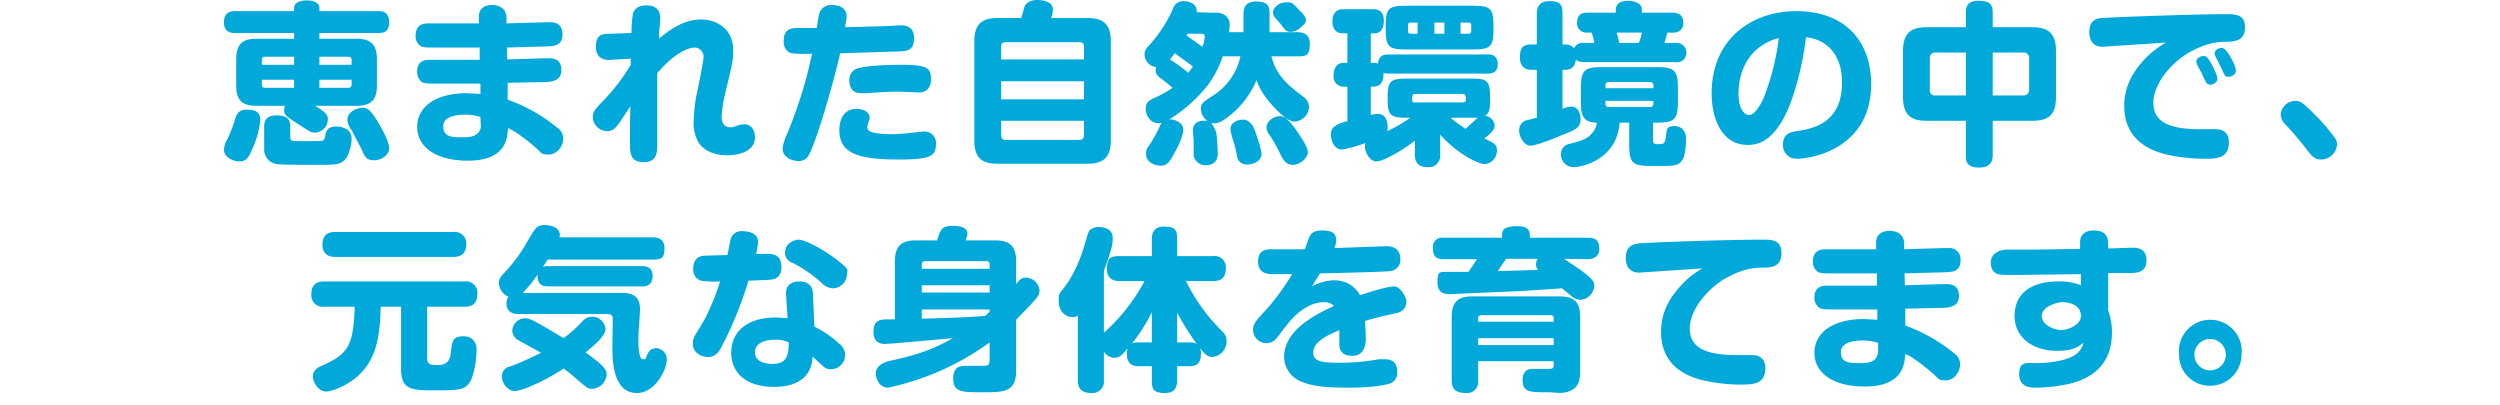
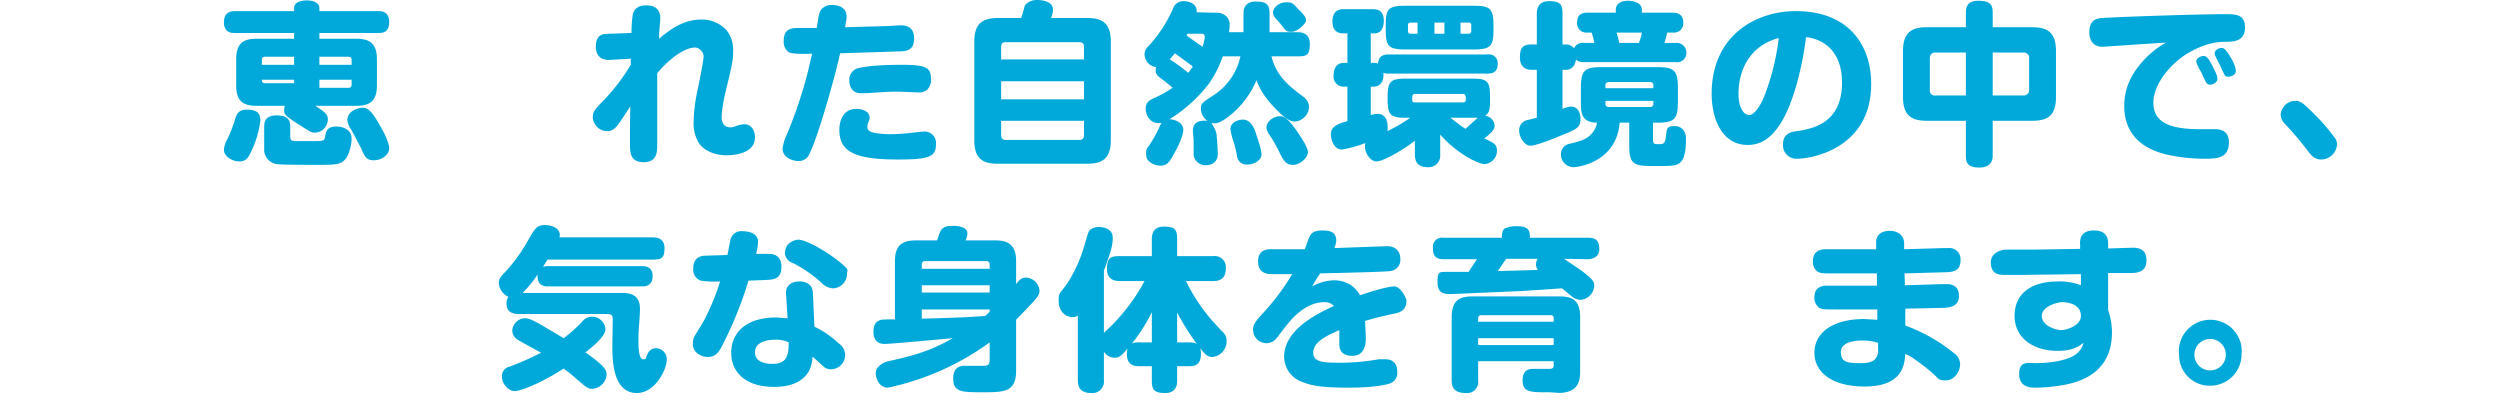
<svg xmlns="http://www.w3.org/2000/svg" viewBox="0 0 652 105.7">
  <defs>
    <style>.cls-1{fill:#00a9d9;}.cls-2{fill:none;}</style>
  </defs>
  <g id="レイヤー_2" data-name="レイヤー 2">
    <g id="レイヤー_1-2" data-name="レイヤー 1">
-       <path class="cls-1" d="M82.2,28.4c2.9,1.8,3.3,2.4,3.3,3.6a3.5,3.5,0,0,1-3.3,3.4,3.1,3.1,0,0,1-1.7-.5l-2.7-1.7c-3.5-2.3-3.7-2.5-3.7-3.7a3.1,3.1,0,0,1,.2-1.1H67c-3.5,0-5.4-1.1-5.4-5.3V16.3c0-4.3,1.9-5.4,5.4-5.4h9.7V9.4H61.2c-.7,0-2.8,0-2.8-2.8s2.1-2.9,2.8-2.9H76.7V2.9c0-2,3-2,3.4-2s3.2.1,3.2,2v.8H98.7c.7,0,2.8,0,2.8,2.9s-2.1,2.8-2.8,2.8H83.3v1.5h9.6c3.4,0,5.4,1.1,5.4,5.4v6.8c0,4.2-2,5.3-5.4,5.3ZM65.6,40.1c-.8,1.8-1.4,2.8-3.2,2.8s-4-1.3-4-3a6.1,6.1,0,0,1,.9-2.8,42.2,42.2,0,0,0,1.8-4.5c.5-1.9,1-3.2,3.2-3.2s3.6.5,3.6,2.8A25.1,25.1,0,0,1,65.6,40.1ZM76.7,17.7V15.6H69.1c-.6,0-.8.3-.8.8v1.3Zm0,3.9H68.3v1.2c0,.6.2.9.8.9h7.6Zm-1,14.8c0,1.2.4,1.2,2.3,1.2h3.9c2.3,0,2.7,0,2.9-1.2s.4-2.6,2.9-2.6a5.1,5.1,0,0,1,3,.9,3,3,0,0,1,1,2.4c0,1.3-.6,4.1-1.7,5.3s-2.2,1.4-6.7,1.4c-1.4,0-10.1,0-11.1-.2a3.8,3.8,0,0,1-3.3-4V33.9c0-.9,0-3,3.2-3s3.6,1.4,3.6,3Zm7.6-18.7h8.4V16.4c0-.5-.3-.8-.9-.8H83.3Zm0,3.9v2.1h7.5a.8.8,0,0,0,.9-.9V21.6Zm16,12.3c.4.7,2.2,3.9,2.2,5.6s-2,3.1-4,3.1-2.4-1-3.3-3.1l-2.6-4.9a4.7,4.7,0,0,1-1-2.5c0-2.4,2.8-3.2,4-3.2S96.8,29.4,99.3,33.9Z" transform="translate(0 -0.8)" />
-       <path class="cls-1" d="M132.3,16.3,142,16h1.2c1.7,0,3.2.6,3.2,3.1s-2,3.1-4.6,3.1l-9.4.2v4.4A42.9,42.9,0,0,1,145.2,34a3.5,3.5,0,0,1,1.7,2.9c0,2-1.6,4.2-3.8,4.2s-1.7-.4-3.3-1.7a45.4,45.4,0,0,0-4.7-3.7,20.1,20.1,0,0,0-2.6-1.5c-.2,2.7-.5,8.5-10.5,8.5-8.5,0-13.2-3.7-13.2-8.8s4.6-8.8,13-8.8l3.5.2V22.6H113.9c-2.1,0-3.1,0-3.9-.4a3.4,3.4,0,0,1-1.2-2.8c0-2.2,1.3-3,3.2-3h13.1V13.2H113.3c-1.9,0-2.9,0-3.6-.4a2.9,2.9,0,0,1-1.3-2.7c0-3.2,2.4-3.2,3.7-3.2h12.8V5.3c-.1-2.8,2.2-3.2,3.5-3.2s3.6.6,3.7,3.2V6.9l10.1-.3h1.4c1.3,0,3.1.5,3.1,3.2s-1.9,3-3.8,3.1l-10.7.3ZM121.4,30.7c-1.3,0-5.8.1-5.8,3s2.2,2.9,5.4,2.9c1.4,0,3.1-.2,3.9-1.4s.4-1.5.4-3.9A13.1,13.1,0,0,0,121.4,30.7Z" transform="translate(0 -0.8)" />
+       <path class="cls-1" d="M82.2,28.4c2.9,1.8,3.3,2.4,3.3,3.6a3.5,3.5,0,0,1-3.3,3.4,3.1,3.1,0,0,1-1.7-.5l-2.7-1.7c-3.5-2.3-3.7-2.5-3.7-3.7a3.1,3.1,0,0,1,.2-1.1H67c-3.5,0-5.4-1.1-5.4-5.3V16.3c0-4.3,1.9-5.4,5.4-5.4h9.7V9.4H61.2c-.7,0-2.8,0-2.8-2.8s2.1-2.9,2.8-2.9H76.7V2.9c0-2,3-2,3.4-2s3.2.1,3.2,2v.8H98.7c.7,0,2.8,0,2.8,2.9s-2.1,2.8-2.8,2.8H83.3v1.5h9.6c3.4,0,5.4,1.1,5.4,5.4v6.8c0,4.2-2,5.3-5.4,5.3ZM65.6,40.1c-.8,1.8-1.4,2.8-3.2,2.8s-4-1.3-4-3a6.1,6.1,0,0,1,.9-2.8,42.2,42.2,0,0,0,1.8-4.5c.5-1.9,1-3.2,3.2-3.2s3.6.5,3.6,2.8A25.1,25.1,0,0,1,65.6,40.1ZM76.7,17.7V15.6H69.1c-.6,0-.8.3-.8.8v1.3Zm0,3.9H68.3c0,.6.2.9.8.9h7.6Zm-1,14.8c0,1.2.4,1.2,2.3,1.2h3.9c2.3,0,2.7,0,2.9-1.2s.4-2.6,2.9-2.6a5.1,5.1,0,0,1,3,.9,3,3,0,0,1,1,2.4c0,1.3-.6,4.1-1.7,5.3s-2.2,1.4-6.7,1.4c-1.4,0-10.1,0-11.1-.2a3.8,3.8,0,0,1-3.3-4V33.9c0-.9,0-3,3.2-3s3.6,1.4,3.6,3Zm7.6-18.7h8.4V16.4c0-.5-.3-.8-.9-.8H83.3Zm0,3.9v2.1h7.5a.8.8,0,0,0,.9-.9V21.6Zm16,12.3c.4.7,2.2,3.9,2.2,5.6s-2,3.1-4,3.1-2.4-1-3.3-3.1l-2.6-4.9a4.7,4.7,0,0,1-1-2.5c0-2.4,2.8-3.2,4-3.2S96.8,29.4,99.3,33.9Z" transform="translate(0 -0.8)" />
      <path class="cls-1" d="M164.5,16.1l-5.1.3c-.7.1-4,.3-4-3.4s2.4-3.3,3.6-3.4l5.7-.2a31.3,31.3,0,0,1,.3-4.6c.2-1.5,1.3-2.6,3.5-2.6s3.7.9,3.7,3.4c0,.6-.2,2.7-.3,3.8v1.5c3.1-2.7,6.7-5,10.9-5a8.7,8.7,0,0,1,6.7,2.8,8.2,8.2,0,0,1,1.7,5.5c0,2.2-.1,2.8-2.1,11.1a34.5,34.5,0,0,0-.9,6c0,1.8.9,2.7,2.2,2.7a2.5,2.5,0,0,0,1.2-.2,7.9,7.9,0,0,1,2.5-.6c1.9,0,2.8,1.7,2.8,3.4,0,4.4-5.8,4.7-7.4,4.7s-5.4-.4-7.3-3.3a9.9,9.9,0,0,1-1.3-5.5,42.5,42.5,0,0,1,1-8.1c.3-1.4,1.6-7.8,1.6-8.9s-1.1-2.3-2.2-2.3c-2.9,0-6.9,3.1-9.9,6.7V38.7c0,1.6,0,4.4-3.5,4.4s-3.6-2.4-3.6-4.8,0-6.6.1-9.8c-2.6,4-3.2,4.9-3.9,5.6a2.9,2.9,0,0,1-2.1.9,3.8,3.8,0,0,1-3.8-3.6c0-1.4.5-2,2.4-4a50.3,50.3,0,0,0,7.5-9.7Z" transform="translate(0 -0.8)" />
      <path class="cls-1" d="M214.2,3.3a3.3,3.3,0,0,1,2.7-1.2c1.8,0,3.9.6,3.9,3.1,0,.6-.2,1.3-.4,2.7l10.9-.3,3.5-.2c.9,0,3.6,0,3.6,3.4s-2.3,3.3-3.7,3.4l-15.6.5c-1.2,5.8-6.7,25.2-8.6,27.2a3.1,3.1,0,0,1-2.3.9c-1.2,0-4.1-.7-4.1-3.3a12.4,12.4,0,0,1,1.1-3.6,119,119,0,0,0,5.3-15.6c.5-1.9,1-4.3,1.3-5.5-2.6.1-5.2.1-6.1-.4a3.2,3.2,0,0,1-1.3-2.9c0-2.8,1.4-3.4,3.7-3.4H213C213.6,4.3,213.7,3.9,214.2,3.3Zm20.1,39.1c-10.7,0-15.4-1.7-15.4-7.7,0-.6,0-5.5,4.5-5.5,1.6,0,3.4.7,3.4,2.3a2.9,2.9,0,0,1-.3,1.1,4.5,4.5,0,0,0-.3,1.3c0,.8.5,1.3,2.1,1.6a27.7,27.7,0,0,0,3.9.3,53.2,53.2,0,0,0,6.6-.5l2.1-.2a3,3,0,0,1,3.2,3.3C244.1,41.6,242.5,42.4,234.3,42.4Zm7.4-18.1a3.3,3.3,0,0,1-2.3.6l-4.9-.2c-2.8,0-4.1.1-8.4.4h-1.6c-3,0-3-2.9-3-3.4a3.1,3.1,0,0,1,2.7-3.2c2.9-.7,8.2-.8,11.2-.8,6.9,0,7.4,1.1,7.4,4A3.5,3.5,0,0,1,241.7,24.3Z" transform="translate(0 -0.8)" />
      <path class="cls-1" d="M283.6,5.5c3.8,0,6.1,1.3,6.1,6.1V37.4c0,4.8-2.3,6.1-6.1,6.1H260.2c-3.8,0-6.1-1.2-6.1-6.1V11.6c0-4.8,2.3-6.1,6.1-6.1h6.1c.2-.4.8-2.6.9-3S268.3.8,270.4.8c.5,0,4.2,0,4.2,2.5a5.3,5.3,0,0,1-.5,2.2Zm-.9,10.8V13c0-.8-.3-1.2-1.3-1.2H262.3c-.9,0-1.2.4-1.2,1.2v3.3ZM261.1,22v4.7h21.6V22Zm0,10.3V36c0,.8.3,1.3,1.2,1.3h19.1c1,0,1.3-.5,1.3-1.3V32.3Z" transform="translate(0 -0.8)" />
      <path class="cls-1" d="M316,4.1c1.7,0,2.2,0,3,.4a2.9,2.9,0,0,1,1.7,2.8,10.1,10.1,0,0,1-.2,1.9h3.8V4.5c0-1,.1-3.3,3.2-3.3s3.6,1,3.6,3.3V9.2h7.2c.8,0,3.3,0,3.3,3s-.8,3.3-3.2,3.3h-6.8c1.3,5.3,4.8,7.9,8.4,10.6a3.4,3.4,0,0,1,1.4,2.5,4,4,0,0,1-3.7,3.9c-.9,0-2.1-.4-4.4-2.7-4.2-4.1-5.1-6.8-5.6-8.1a23.4,23.4,0,0,1-7.3,9.5c-2.6,2-3.5,1.8-4.2,1.7s.9,1.1,1.1,3.2.3,4.2.3,4.8c0,2.1-1.4,3-3.2,3s-3.1-1.5-3.1-2.8V37.4c0-.3-.2-2.3-.2-2.5,0-3.1,3.3-2.6,3.8-2.6a3.8,3.8,0,0,1-1.7-3.1c0-1.4.3-1.6,3.2-3.5a16.1,16.1,0,0,0,7.1-10.2h-4.6a28.9,28.9,0,0,1-3.6,7.1A38.5,38.5,0,0,1,305,31.9c1.2,0,3.6.8,3.6,2.7s-1.8,5.2-2.2,5.9c-1.3,2.5-2,3.5-3.7,3.5s-3.8-1-3.8-2.9.3-1.4,1.4-3.3a33,33,0,0,0,2.1-3.9,2.1,2.1,0,0,1,.6-1h-1c-1.9,0-3.2-1.9-3.2-3.7s1-2.3,2.6-3a31.4,31.4,0,0,0,4.4-2.5,37.6,37.6,0,0,0-3.1-2.5c-.8-.6-1.3-1.1-1.3-2s.1-.6.1-.9a3.4,3.4,0,0,1-3-3.4c0-1,.6-1.7,1.5-2.6a35.4,35.4,0,0,0,5.9-9.2,2.8,2.8,0,0,1,2.8-2c1.1,0,3.6.5,3.4,2.9Zm-4.9,14.1c-.2-.1-.2-.2-.3-.3l-4.4-3.2-1.3,1.6a39.9,39.9,0,0,1,4.8,3.5Zm-1.4-8.6c-.2.3-.2.4-.2.5l4.1,2.9a9.1,9.1,0,0,0,.6-2.6c0-.7-.4-.8-.8-.8Zm17.6,25.3c.5,1.5,1.7,4.8,1.7,6.2s-1.8,2.6-3.6,2.6a2.5,2.5,0,0,1-2.8-2.3,28.3,28.3,0,0,0-.9-3.7,16,16,0,0,1-.8-3.2c0-1.8,1.9-2.5,3.3-2.5S326.7,33.2,327.3,34.9Zm10.8-.1c1,1.5,3,4.3,3,5.7s-2,3.3-3.9,3.3-2.5-1.3-3.4-3a36.1,36.1,0,0,0-2.7-4.8,3.6,3.6,0,0,1-.8-1.9c0-1.9,2.2-3,3.4-3S335.9,31.7,338.1,34.8Zm.6-31.5c1.7,1.6,1.9,2.2,1.9,2.9s-2.2,2.9-3.8,2.9-1.5-.4-3.1-2.4l-1.2-1.3a2.4,2.4,0,0,1-.5-1.3c0-1.4,1.7-2.7,3.4-2.7S337.1,1.6,338.7,3.3Z" transform="translate(0 -0.8)" />
      <path class="cls-1" d="M375.6,41.1a3,3,0,0,1-3.3,3.3c-2.7,0-3.3-1.6-3.3-3.3V37.5c-3.2,2.5-8.3,5.4-10,5.4s-3-2.3-3-3.7a3.1,3.1,0,0,1,.1-1.1,32.6,32.6,0,0,1-6.1,1.7c-2,0-2.9-2.3-2.9-4s1.2-2.6,4.3-3.4v-9h-1a2.6,2.6,0,0,1-2.6-2.9c0-2.1,1-3.3,2.6-3.3h1V9.5h-1.1c-2.4,0-2.8-1.8-2.8-3.1s.4-3.2,2.8-3.2H358c.8,0,2.9,0,2.9,3,0,1.2-.3,3.3-2.5,3.3h-.9v7.7h.6a2.7,2.7,0,0,1,1.3.2c.1-2.2,1.7-2.4,2.8-2.4h25.7a2.3,2.3,0,0,1,2.7,2.5c0,2.3-1.6,2.5-2.7,2.5H362.2a3.7,3.7,0,0,1-1.4-.2c.1,1.2-.1,3.6-2.7,3.6h-.6v7.4a6.6,6.6,0,0,1,1.8-.3c2.6,0,2.6,3,2.6,3.4a3.1,3.1,0,0,1-.1,1.1,38.2,38.2,0,0,0,6-3.5h-1.3c-3.7,0-4.6-.7-4.6-4.5V25.9c0-3.8.8-4.6,4.6-4.6h17.6c3.7,0,4.5.7,4.5,4.6V27c0,2.2-.1,3.2-1.3,4a2.8,2.8,0,0,1,2.5,2.5c0,1-.6,1.8-2.7,3.4,2.5,1.2,3.3,1.5,3.3,3.2a3.5,3.5,0,0,1-3.2,3.5c-1.5,0-7-2.5-11.6-7.7Zm-9.1-27.4c-4.3,0-5.1-.8-5.1-5.1V7.4c0-4.3.7-5.1,5.1-5.1h17.8c4.3,0,5.2.7,5.2,5.1V8.6c0,4.3-.8,5.1-5.2,5.1Zm3.2-4.1V6.7h-1.8c-.6,0-.7.3-.7.7V8.8c0,.5.2.8.7.8ZM369,25.3c-.7,0-.7.6-.7,1.4s.2.8.7.8h12.6c.6,0,.7-.4.7-.8s0-1.4-.7-1.4Zm7.7-18.6h-2.6V9.6h2.6Zm5.5,27.7,3.2-2.9h-7.1A39.6,39.6,0,0,0,382.2,34.4ZM380.9,9.6H383c.5,0,.7-.3.7-.8V7.4a.6.6,0,0,0-.7-.7h-2.1Z" transform="translate(0 -0.8)" />
      <path class="cls-1" d="M415.8,12a17.5,17.5,0,0,0-.7-2.7h-1.4a2.4,2.4,0,0,1-2.4-2.6c0-2.6,2-2.6,2.8-2.6h7.3V3.4c0-2,1.9-2.4,3.2-2.4s3.6.5,3.6,2.3v.8h7.9c.7,0,2.9,0,2.9,2.6a2.4,2.4,0,0,1-2.6,2.6h-1.6c-.2,1-.5,2-.7,2.7H437a2.5,2.5,0,0,1,2.8,2.5A2.4,2.4,0,0,1,437,17H413.2c-1.4,0-1.8-.3-2.2-.7-.2,1.8-1.2,2.7-2.6,2.7h-.9V29.2a7.3,7.3,0,0,1,2.2-.6c2.5,0,2.5,3,2.5,3.3,0,2.2-1.2,2.7-5,4.2-1.8.8-6.6,2.7-8.1,2.7s-2.9-2.2-2.9-3.9a2.7,2.7,0,0,1,1.8-2.7l2.8-.7V19h-1.4c-1.5,0-3-.7-3-3.2s.7-3.4,3-3.4h1.4V4.5c0-1,.1-3.4,3.2-3.4s3.5,1,3.5,3.4v7.9h.9a2.6,2.6,0,0,1,2.1,1,2.5,2.5,0,0,1,2.7-1.4Zm15.3,25c0,1.3.2,1.4,1.5,1.4s1.7-.1,1.9-2.3.6-2.4,2.4-2.4,2.8,1.6,2.8,3,0,4.4-1,5.9-2.1,1.5-7.4,1.5-6.4-.4-6.4-5.6V32.8h-2.5c-.8,10.2-10.7,11.6-12,11.6a3.3,3.3,0,0,1-3.3-3.5,2.7,2.7,0,0,1,2.3-2.6c3.1-.8,4.6-1.2,6-3a5.3,5.3,0,0,0,1.1-2.5c-4.1-.1-4.2-2.5-4.2-5.6V23.9c0-4.8.9-5.6,5.6-5.6H432c4.7,0,5.6.8,5.6,5.6v3.3c0,4.7-.8,5.6-5.6,5.6h-.9ZM418.7,23.8h12.5V23c0-.4-.2-.8-.9-.8H419.6c-.6,0-.9.3-.9.8Zm0,3.3v.7a.8.8,0,0,0,.9.9h10.7a.8.8,0,0,0,.9-.9v-.7ZM427.4,12a11.2,11.2,0,0,0,.8-2.7h-6.6a26.7,26.7,0,0,1,.7,2.7Z" transform="translate(0 -0.8)" />
      <path class="cls-1" d="M464.3,33.1c-2.4,3.7-5,5.5-8.5,5.5-6.6,0-9.4-6.6-9.4-13.4,0-14.7,11-21.5,22-21.5,13.3,0,19.6,8.4,19.6,19,0,17-15.8,19.5-19.3,19.5a3.5,3.5,0,0,1-3.7-3.7c0-2.9,2.1-3.3,3.6-3.5,3.8-.6,11.8-1.8,11.8-12.7,0-7.8-4.5-11.3-9.4-11.8C470.1,18.2,467.6,28.1,464.3,33.1Zm-10.9-7.9c0,3.8,1.4,5.6,2.8,5.6s3.2-2.8,4.2-5.6a62.7,62.7,0,0,0,3.5-14.5C454.2,13.4,453.4,22.2,453.4,25.2Z" transform="translate(0 -0.8)" />
      <path class="cls-1" d="M519.7,41.2c0,.8,0,3.3-3.5,3.3s-3.5-1.8-3.5-3.3V32.3H502.5c-3.9,0-6.2-1.3-6.2-6.2v-12c0-4.9,2.3-6.2,6.2-6.2h10.2V4.1c0-1,.1-3.1,3.2-3.1s3.8,1,3.8,3.1V7.9H530c3.9,0,6.2,1.3,6.2,6.2v12c0,4.9-2.2,6.2-6.2,6.2H519.7Zm-7-26.7h-7.9c-1,0-1.5.5-1.5,1.6v8.1a1.3,1.3,0,0,0,1.5,1.5h7.9Zm7,11.2h8a1.4,1.4,0,0,0,1.5-1.5V16.1a1.4,1.4,0,0,0-1.5-1.6h-8Z" transform="translate(0 -0.8)" />
      <path class="cls-1" d="M548.3,13c-2.3,0-3.4-1.6-3.4-3.7s.6-3.6,3.2-3.8,23.5-1,32.3-1c2.5,0,5.1,0,5.1,3.4s-2.4,3.8-5,3.8-5.5.5-9.6,2.8-9.3,7.8-9.3,13.1,4.6,6.9,12.3,6.9h3.9c1.7,0,3.5.7,3.5,3.4,0,4.3-3.3,4.3-6.6,4.3A46.1,46.1,0,0,1,564.6,41c-2.4-.7-10.6-2.8-10.6-12.6,0-5.1,2.3-8.8,4.9-11.7a23.8,23.8,0,0,1,6-4.8Zm24.8,4.8a2.9,2.9,0,0,1-.3-1c0-.9,1.2-1.4,1.9-1.4s1.2.5,2.1,2.2,1.5,2.9,1.5,3.8-1.3,1.5-1.8,1.5a1.3,1.3,0,0,1-1.3-.9,14.7,14.7,0,0,1-1-2.2A12.8,12.8,0,0,1,573.1,17.8Zm4.7-2.3a1.5,1.5,0,0,1-.2-.8c0-.9,1.1-1.4,1.8-1.4s1.3.7,2.2,2.2,1.5,2.8,1.5,3.8-1.1,1.5-1.9,1.5-.8,0-1.3-1-.8-1.8-1-2.1Z" transform="translate(0 -0.8)" />
      <path class="cls-1" d="M605.3,42.4c-1.7,0-2.6-1.2-3.4-2.2a80.3,80.3,0,0,0-6.1-7.2,3.6,3.6,0,0,1-1-2.4,3.9,3.9,0,0,1,3.8-3.5c1.3,0,2,.5,4.7,3.2a49.4,49.4,0,0,1,5.5,6.3,2.8,2.8,0,0,1,.7,1.9A4.2,4.2,0,0,1,605.3,42.4Z" transform="translate(0 -0.8)" />
-       <path class="cls-1" d="M111.4,94.3c0,1.6,1,1.7,2.7,1.7s3.2-.4,3.5-3.3.4-4.2,3.3-4.2,3.4,2.5,3.4,3.2c0,2.3-.5,6.8-1.8,8.8s-2.9,2.1-8.9,2.1-9,0-9-5.5V80.8H99.3c-.2,6.3-.7,12.7-5.1,17.2-2.7,2.9-7.2,4.9-9.2,4.9s-3.4-2.5-3.4-3.9.9-2.2,2.3-2.8c6.8-3,8.3-5.1,8.6-15.4H84.6a3,3,0,0,1-3.4-3.3c0-3.1,2.2-3.3,3.4-3.3h36.5a3,3,0,0,1,3.4,3.3c0,3.1-2.2,3.3-3.4,3.3h-9.7Zm6.8-33a3,3,0,0,1,3.4,3.2c0,3.2-2.4,3.3-3.4,3.3H87.5c-.8,0-3.4,0-3.4-3.2s2.3-3.3,3.4-3.3Z" transform="translate(0 -0.8)" />
      <path class="cls-1" d="M170.1,62.7c.8,0,3.2,0,3.2,2.8s-.9,3-3.2,3H142.8l-1.2,1.9a3.9,3.9,0,0,1,1.3-.2h24.6c2.5,0,2.7,1.7,2.7,2.6s-.2,2.7-2.7,2.7H142.9c-2.8,0-2.7-2.1-2.7-3.1a31.6,31.6,0,0,1-3.9,4.8H162c1.6,0,4.9,0,4.9,4.1,0,.7,0,1-.2,3.8s-.2,2.9-.2,4.8.2,4.6,1.2,4.6.5-.1,1.2-1.4a2.4,2.4,0,0,1,2.2-1.5,2.9,2.9,0,0,1,2.8,2.9c0,2.8-3.1,8.8-7.8,8.8-6.4,0-6.4-8.9-6.4-12.3,0-1,.1-5.7.1-6.7s0-1.6-1.5-1.6h-23c-1.1,0-3.2-.2-3.2-2.7a2.9,2.9,0,0,1,.5-1.8,4.2,4.2,0,0,1-2.5-3.6c0-1,.4-1.6,1.4-2.6a42.5,42.5,0,0,0,6.2-8.5c1.8-3.1,2.3-4,4.3-4s4,.8,4,2.6c0,.3-.1.4-.1.6ZM134.7,89.2a3.1,3.1,0,0,1-1.1-2,3.4,3.4,0,0,1,3.2-3.4c1.6,0,2.8.8,10.2,5.2a36.4,36.4,0,0,0,4.9-4.4,3.3,3.3,0,0,1,2.4-1.2,3.5,3.5,0,0,1,3.6,3.2c0,1.9-3.1,4.4-5.2,6.1,5.2,3.7,5.5,4.7,5.5,5.8a4,4,0,0,1-3.7,3.7c-1.2,0-1.3-.1-5.8-4L147,96.9c-5.6,3.7-11.2,5.9-12.8,5.9s-3.3-1.9-3.3-3.8a2.5,2.5,0,0,1,2.1-2.6,81,81,0,0,0,8.1-3.6C140.1,92.2,135.2,89.6,134.7,89.2Z" transform="translate(0 -0.8)" />
      <path class="cls-1" d="M188,91.6c-.7,1.2-1.5,2.3-3.4,2.3s-3.9-1.3-3.9-3.3.3-1.7,3-6.4a60.3,60.3,0,0,0,4.1-10,24.7,24.7,0,0,1-5-.2,3,3,0,0,1-2-3.2c0-2.9,2-3.2,2.7-3.3l6.2-.2c.2-.7.7-3.7.9-4.3a2.9,2.9,0,0,1,3.1-1.9c.9,0,4,.2,4,2.8a15.4,15.4,0,0,1-.5,3.1h3.1c1,0,3.5.1,3.5,3.4s-2.3,3.3-3.7,3.4l-4.9.2A100.3,100.3,0,0,1,188,91.6Zm17-14.1c-.2-2.9,2.3-3.3,3.5-3.3s3.4.4,3.5,3l.4,8.8a25.2,25.2,0,0,1,6.4,4.4,3.6,3.6,0,0,1,1.6,2.9,3.7,3.7,0,0,1-3.6,3.8,2.7,2.7,0,0,1-1.9-.6l-3-2.7a8.4,8.4,0,0,1-1,3.9c-2.1,3.6-6.6,4-9,4-7.9,0-11.2-4.2-11.2-8.9s3.2-9.2,11.8-9.2l2.9.2Zm-2.9,11.9c-1.4,0-5.2.3-5.2,3.3s3.9,3,4.5,3c3.5,0,4.3-1.7,4.3-5.6A7.5,7.5,0,0,0,202.1,89.4Zm6.1-26.1c2,0,7.4,3.1,10.5,5.6s2.2,2.2,2.2,3.4a3.8,3.8,0,0,1-3.7,3.7,4.4,4.4,0,0,1-2.9-1.4,34.1,34.1,0,0,0-7.5-5.2,2.9,2.9,0,0,1-2.1-2.7,4.7,4.7,0,0,1,.6-1.9A4.2,4.2,0,0,1,208.2,63.3Z" transform="translate(0 -0.8)" />
      <path class="cls-1" d="M258.1,90.1a69.5,69.5,0,0,1-26.5,11.8c-2.2,0-3.2-2.2-3.2-3.8s1.7-2.7,3.3-3.1c5.8-1.3,10.5-2.4,16.8-6-2.3.2-16.2,1.5-17.8,1.5s-2.9-.8-2.9-3.2c0-.9.2-2.2,1.1-2.7s.8-.5,4.5-.5V68.9c0-4.2,2-5.4,5.4-5.4h5.6c.9-2.8,1.1-3.8,4.1-3.8.6,0,3.8,0,3.8,2a4.9,4.9,0,0,1-.5,1.8h7.8c3.4,0,5.4,1.2,5.4,5.4v6c.7-.9,1.3-1.7,2.6-1.7a3.7,3.7,0,0,1,3.5,3.3c0,1.2-.4,1.8-3.4,4.9L265,84.2V97.5c0,5.6-3.2,5.6-8.7,5.6s-7.7,0-7.7-3.6,2.6-3.3,3.8-3.3h3.8c1.3,0,1.9,0,1.9-1.7ZM240.4,70.9h17.7V69.8a.8.8,0,0,0-.9-.9h-16a.8.8,0,0,0-.8.9Zm17.7,4.3H240.4v1.9h17.7Zm0,6.3H240.4v2.4c4.7-.1,11.4-.3,16.5-.7a12,12,0,0,0,1.2-1.1Z" transform="translate(0 -0.8)" />
      <path class="cls-1" d="M292.1,74.1c-.8,0-3.4,0-3.4-3.1s1-3.4,3.4-3.4h8.3V63.2c0-.9.1-3.3,3.1-3.3s3.5.8,3.5,3.3v4.4h9.4a2.9,2.9,0,0,1,3.3,3.1c0,2.6-1.3,3.4-3.3,3.4h-7.1a47.6,47.6,0,0,0,6.9,10.4l2.4,2.6a3.3,3.3,0,0,1,1.3,2.7,4.1,4.1,0,0,1-3.7,4.1c-1.4,0-2.1-.9-3.3-2.4a2.9,2.9,0,0,1,.3,1.7c0,3-2,3.1-3,3.1H307V100c0,1.1-.2,3.3-3.1,3.3s-3.5-.8-3.5-3.3V96.3h-3.3c-.9,0-3.2,0-3.2-3.1a4.4,4.4,0,0,1,.2-1.5c-1.7,1.9-2.2,2.4-3.4,2.4a3.3,3.3,0,0,1-2.8-1.6V100a3,3,0,0,1-3.3,3.3c-2.8,0-3.5-1.5-3.5-3.3V83.1a2.2,2.2,0,0,1-1.4.4c-1.9,0-3.6-1.6-3.6-4.2s.3-1.6,2.7-5.3a38,38,0,0,0,3.9-8.8c1.2-4.1,1.2-4.2,1.8-4.6a3.5,3.5,0,0,1,2-.6c1.2,0,3.7.4,3.7,2.8s-.7,4.1-2.3,8.6V87.6l2.1-2a49.9,49.9,0,0,0,8.5-11.5Zm8.3,16V82.2a43.7,43.7,0,0,1-5.2,8.2,4,4,0,0,1,1.9-.3Zm9.8,0c1.4,0,1.8.3,2,.5a64.8,64.8,0,0,1-5.2-8.3v7.8Z" transform="translate(0 -0.8)" />
      <path class="cls-1" d="M341.5,62.6c.3-.7.9-1.7,3.3-1.7s3.7.6,3.7,2.7a6.4,6.4,0,0,1-.5,1.9l13.7-.5c1.7,0,3.5.8,3.5,3.3a2.9,2.9,0,0,1-2.7,3.2c-1.1.2-13.4.5-18.2.6a36.3,36.3,0,0,0-2.1,3.4,12.3,12.3,0,0,1,5.7-1.6,8.4,8.4,0,0,1,4,1,7.8,7.8,0,0,1,2.8,2.9c2.6-.9,7.2-2.3,8.9-2.3s3.2,3.1,3.2,3.7c0,2.7-1.9,3.2-3.7,3.5-4.9,1.1-5,1.2-7.1,1.8.1,1.7.2,3.6.2,4.5s0,4.6-3.5,4.6-3.4-2.5-3.4-3.2,0-2.5,0-3.5c-4,1.7-6.8,3.3-6.8,5.9s3,2.6,7.7,2.6a59.8,59.8,0,0,0,9.4-.9h1.7c2.4,0,3.1,1.6,3.1,3.2a2.9,2.9,0,0,1-2.2,3.2c-3.5,1-9.3,1-10.6,1-6.8,0-9.5-.5-12-1.5a7,7,0,0,1-4.7-6.5c0-6.8,7.7-10.9,13-13.3a3.3,3.3,0,0,0-2.5-1c-5.1,0-8.8,4.7-10,6.2s-2,2.7-2.4,3.1a3.3,3.3,0,0,1-2.8,1.4,3.5,3.5,0,0,1-3.4-3.5c0-1.5.7-2.3,3.2-5a61.3,61.3,0,0,0,7-9.5h-5.1c-1,0-3.8,0-3.8-3.3s2.6-3.2,3.6-3.2h8.6C340.7,64.8,341.1,63.4,341.5,62.6Z" transform="translate(0 -0.8)" />
      <path class="cls-1" d="M407.9,68.3l4.3,2.9c2.8,2.1,3.6,2.9,3.6,4.1a3.9,3.9,0,0,1-3.7,3.7,4.1,4.1,0,0,1-2.2-.9L407.4,76l-10.5.7-18.6.8c-1.5,0-3.4-.1-3.4-3.1s.7-2.6,2.2-2.7H383l2.2-3.3h-8.7c-2,0-2.8-.8-2.8-3a2.4,2.4,0,0,1,2.8-2.6h15.2c0-.9,0-2,.9-2.5a7.7,7.7,0,0,1,3.2-.5c3.2,0,3.2,1.6,3.2,3h15.2c2,0,2.9.8,2.9,3s-2.1,2.6-2.9,2.6ZM385.5,95v5a2.9,2.9,0,0,1-3.2,3.3c-2.9,0-3.7-1.3-3.7-3.3V83.5c0-4.3,2-5.4,5.4-5.4h22.7c3.5,0,5.4,1.1,5.4,5.4V97.7c0,1.1,0,3.8-2.3,4.9s-3.9.5-6.2.5c-4.5,0-6.5,0-6.5-3.1s2.1-3,2.9-3h4c.7,0,1.2-.1,1.2-.9V95Zm0-10.3h19.7v-.9a.7.7,0,0,0-.8-.8h-18c-.6,0-.9.3-.9.8ZM405.2,89H385.5v1.8h19.7ZM392.8,68.3l-2.2,3.2,10.5-.3a2.1,2.1,0,0,1-.5-1.4,2.7,2.7,0,0,1,.4-1.5Z" transform="translate(0 -0.8)" />
-       <path class="cls-1" d="M427.5,71.9c-2.4,0-3.5-1.6-3.5-3.7s.7-3.6,3.3-3.9,23.4-1,32.3-1c2.5,0,5,0,5,3.5s-2.4,3.8-5,3.8-5.5.5-9.6,2.8-9.3,7.8-9.3,13.1,4.7,6.9,12.3,6.9h3.9c1.7,0,3.5.7,3.5,3.4,0,4.3-3.3,4.3-6.6,4.3a44.8,44.8,0,0,1-10-1.2c-2.5-.7-10.6-2.8-10.6-12.6,0-5.1,2.3-8.8,4.9-11.7a22.1,22.1,0,0,1,5.9-4.8Z" transform="translate(0 -0.8)" />
      <path class="cls-1" d="M496.8,75.2l9.6-.3h1.3c1.6,0,3.2.6,3.2,3.1s-2,3.1-4.6,3.1l-9.4.2v4.4a44.2,44.2,0,0,1,12.7,7.2,3.6,3.6,0,0,1,1.6,2.9c0,2-1.6,4.2-3.7,4.2s-1.8-.4-3.3-1.7-2.7-2.3-4.7-3.7-1.9-1.1-2.6-1.5c-.2,2.7-.6,8.5-10.6,8.5-8.5,0-13.1-3.7-13.1-8.8s4.6-8.8,13-8.8l3.4.2V81.5H478.4c-2.2,0-3.2,0-3.9-.4a3.2,3.2,0,0,1-1.3-2.8c0-2.2,1.4-3,3.2-3h13.1V72.1H477.8c-2,0-3,0-3.7-.4a3.1,3.1,0,0,1-1.3-2.7c0-3.2,2.5-3.2,3.7-3.2h12.8V64.2c-.1-2.8,2.3-3.2,3.6-3.2s3.6.6,3.7,3.2v1.6l10.2-.3h1.3a2.9,2.9,0,0,1,3.2,3.2c0,2.9-2,3-3.8,3.1l-10.8.3Zm-11,14.4c-1.2,0-5.7.1-5.7,3s2.1,2.9,5.4,2.9c1.3,0,3.1-.2,3.8-1.4s.5-1.5.5-3.9A13.9,13.9,0,0,0,485.8,89.6Z" transform="translate(0 -0.8)" />
      <path class="cls-1" d="M549.8,81.7a17.3,17.3,0,0,1,1,5.8c0,8-4.8,12.5-13.2,13.8a40.8,40.8,0,0,1-6.9.6c-.9,0-4.1,0-4.1-3.5s2.1-2.9,4.4-2.9,6.6-.3,9.4-1.7a5.5,5.5,0,0,0,3-3.6c-1.4,1-2.8,2.1-6.8,2.1-6.5,0-11.2-3.5-11.2-9.1s4-9,11.4-9a15.2,15.2,0,0,1,5.9,1V72.3l-15.9.2c-4.6,0-5,0-5.7-.2s-1.9-.8-1.9-3.1,2.4-3.3,4.1-3.3h7.4l11.8-.2V64.6c-.1-1-.1-3.7,3.6-3.7s3.7,2.6,3.7,3.6v1.1l6.5-.2c1.5,0,3.5.4,3.5,3.3s-2.1,3.2-3.6,3.3h-6.4Zm-7.1,1.5c0-3.5-4.3-3.6-5-3.6s-5.2.9-5.2,3.6,3.9,3.7,5.1,3.7S542.7,85.8,542.7,83.2Z" transform="translate(0 -0.8)" />
      <path class="cls-1" d="M584.6,93.3a8.2,8.2,0,0,1-8.2,8.1,8,8,0,0,1-8.1-8.1,8.2,8.2,0,1,1,16.3,0Zm-12.3,0a4.1,4.1,0,1,0,4.1-4.1A4.1,4.1,0,0,0,572.3,93.3Z" transform="translate(0 -0.8)" />
      <rect class="cls-2" y="0.7" width="652" height="105" />
    </g>
  </g>
</svg>